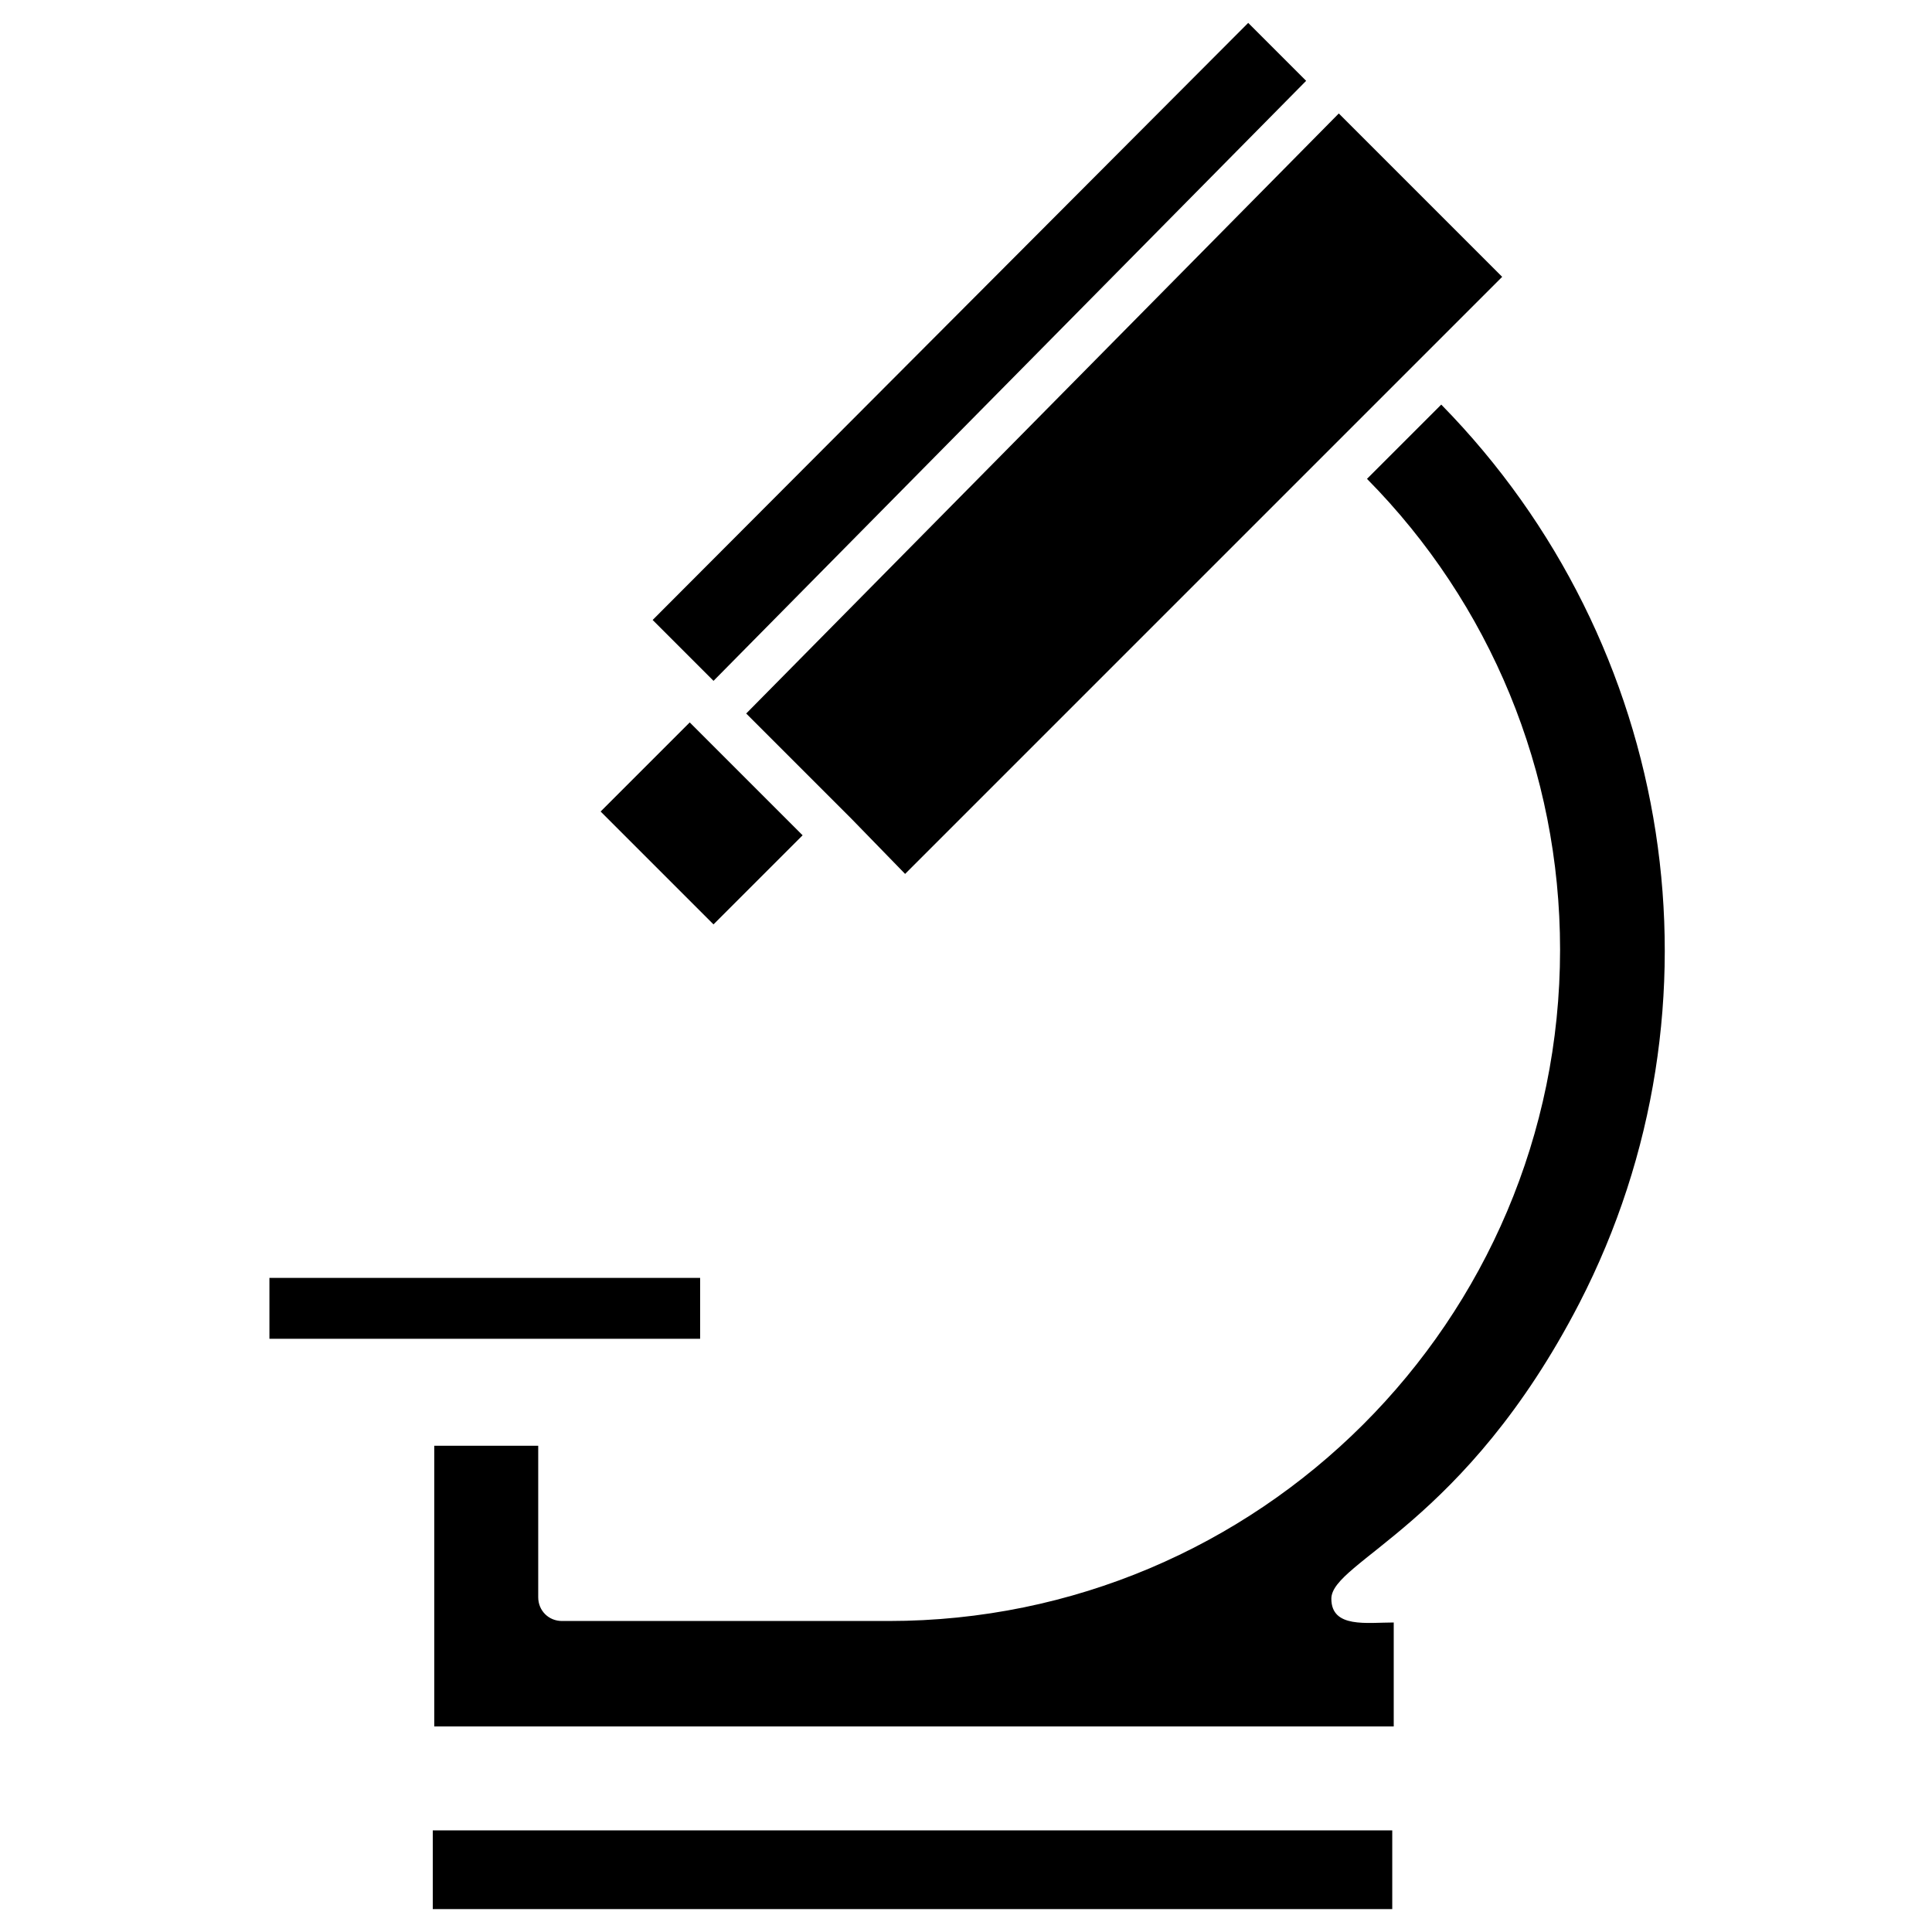
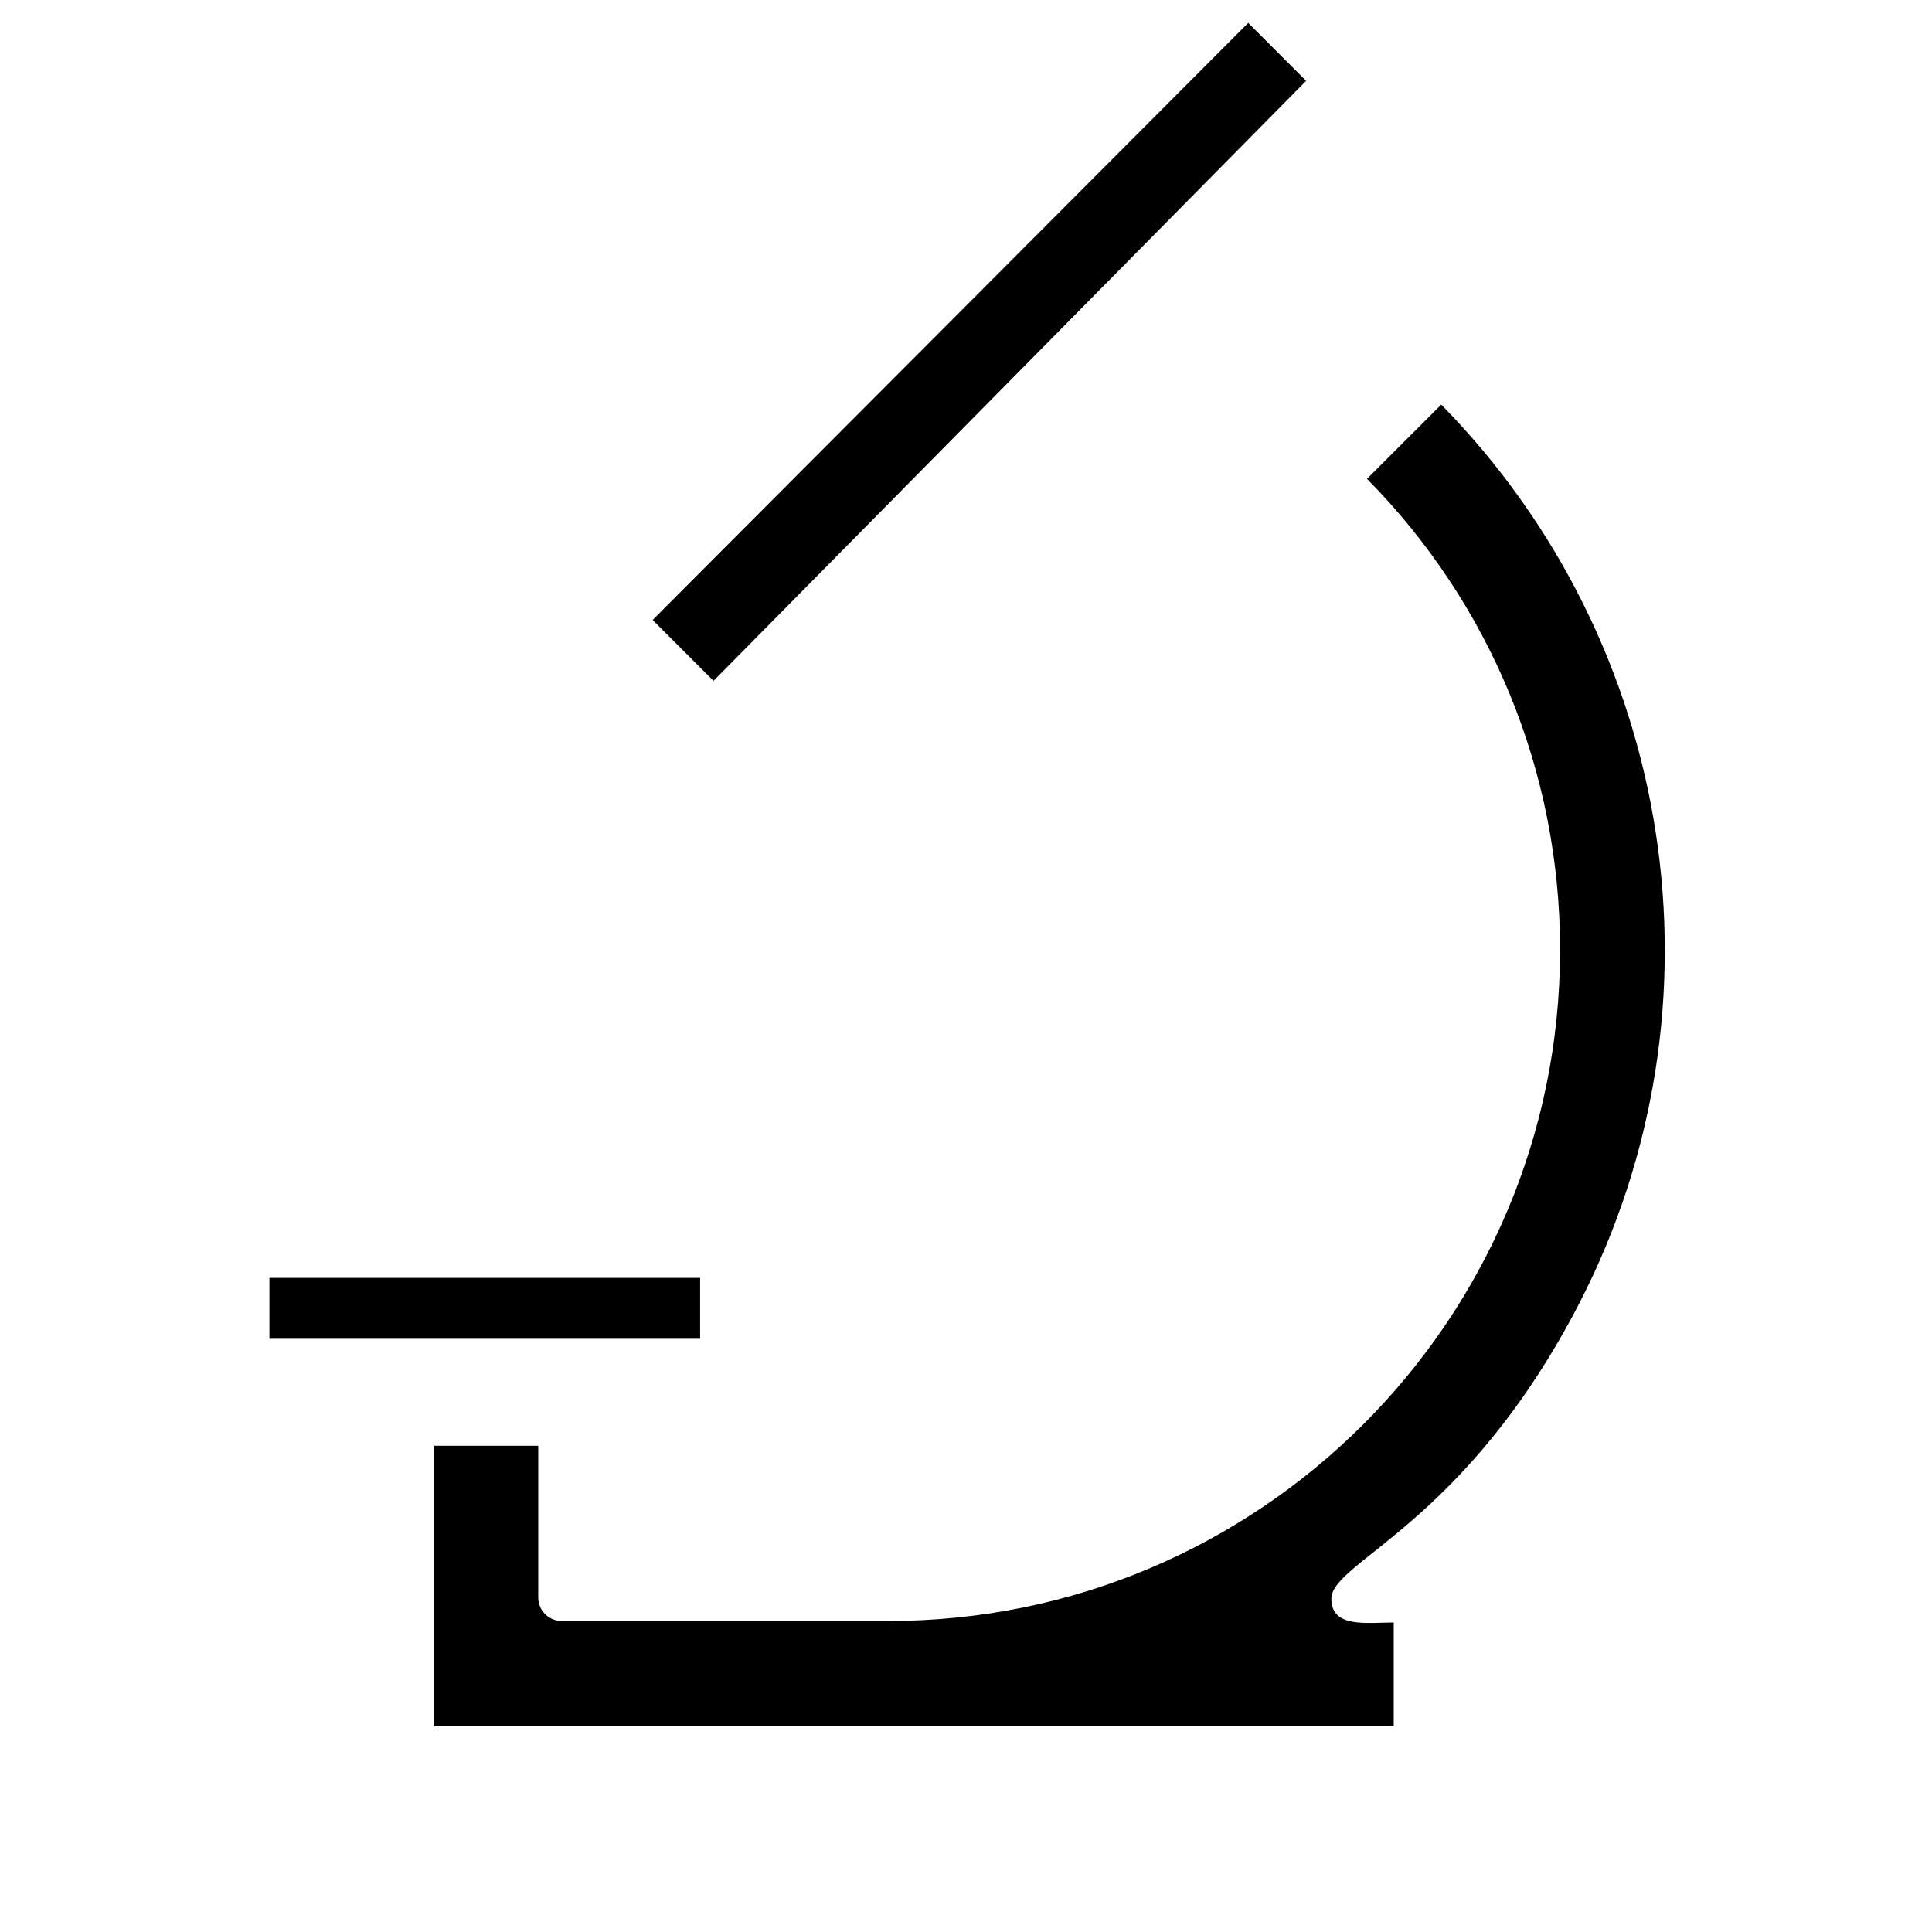
<svg xmlns="http://www.w3.org/2000/svg" fill="#000000" width="800px" height="800px" version="1.1" viewBox="144 144 512 512">
  <g fill-rule="evenodd">
-     <path d="m512.96 629.07h-254.27v20.859h254.27z" />
    <path d="m378.74 573.58m-92.496-5.906m-27.551 33.852h254.66v-27.551c-7.086 0-16.531 1.574-16.531-6.297 0-9.84 35.426-19.68 65.73-78.328 40.539-78.719 25.586-174.76-36.605-238.13l-19.68 19.68c32.668 33.062 51.168 77.539 51.168 124.77 0 98.398-79.902 177.91-177.91 177.91h-86.594c-3.543 0-6.297-2.754-6.297-6.297v-40.148h-27.551v74.391z" />
    <path d="m215.4 498.79h114.14v-16.137h-114.14z" />
-     <path d="m303.17 359.06 29.914 29.914 23.617-23.613-29.914-29.914z" />
-     <path d="m341.75 333.09 27.945 27.945 14.168 14.562 158.23-158.23-43.297-43.297z" />
    <path d="m333.09 324.43 157.05-159.01-15.352-15.352-157.83 158.23z" />
  </g>
</svg>